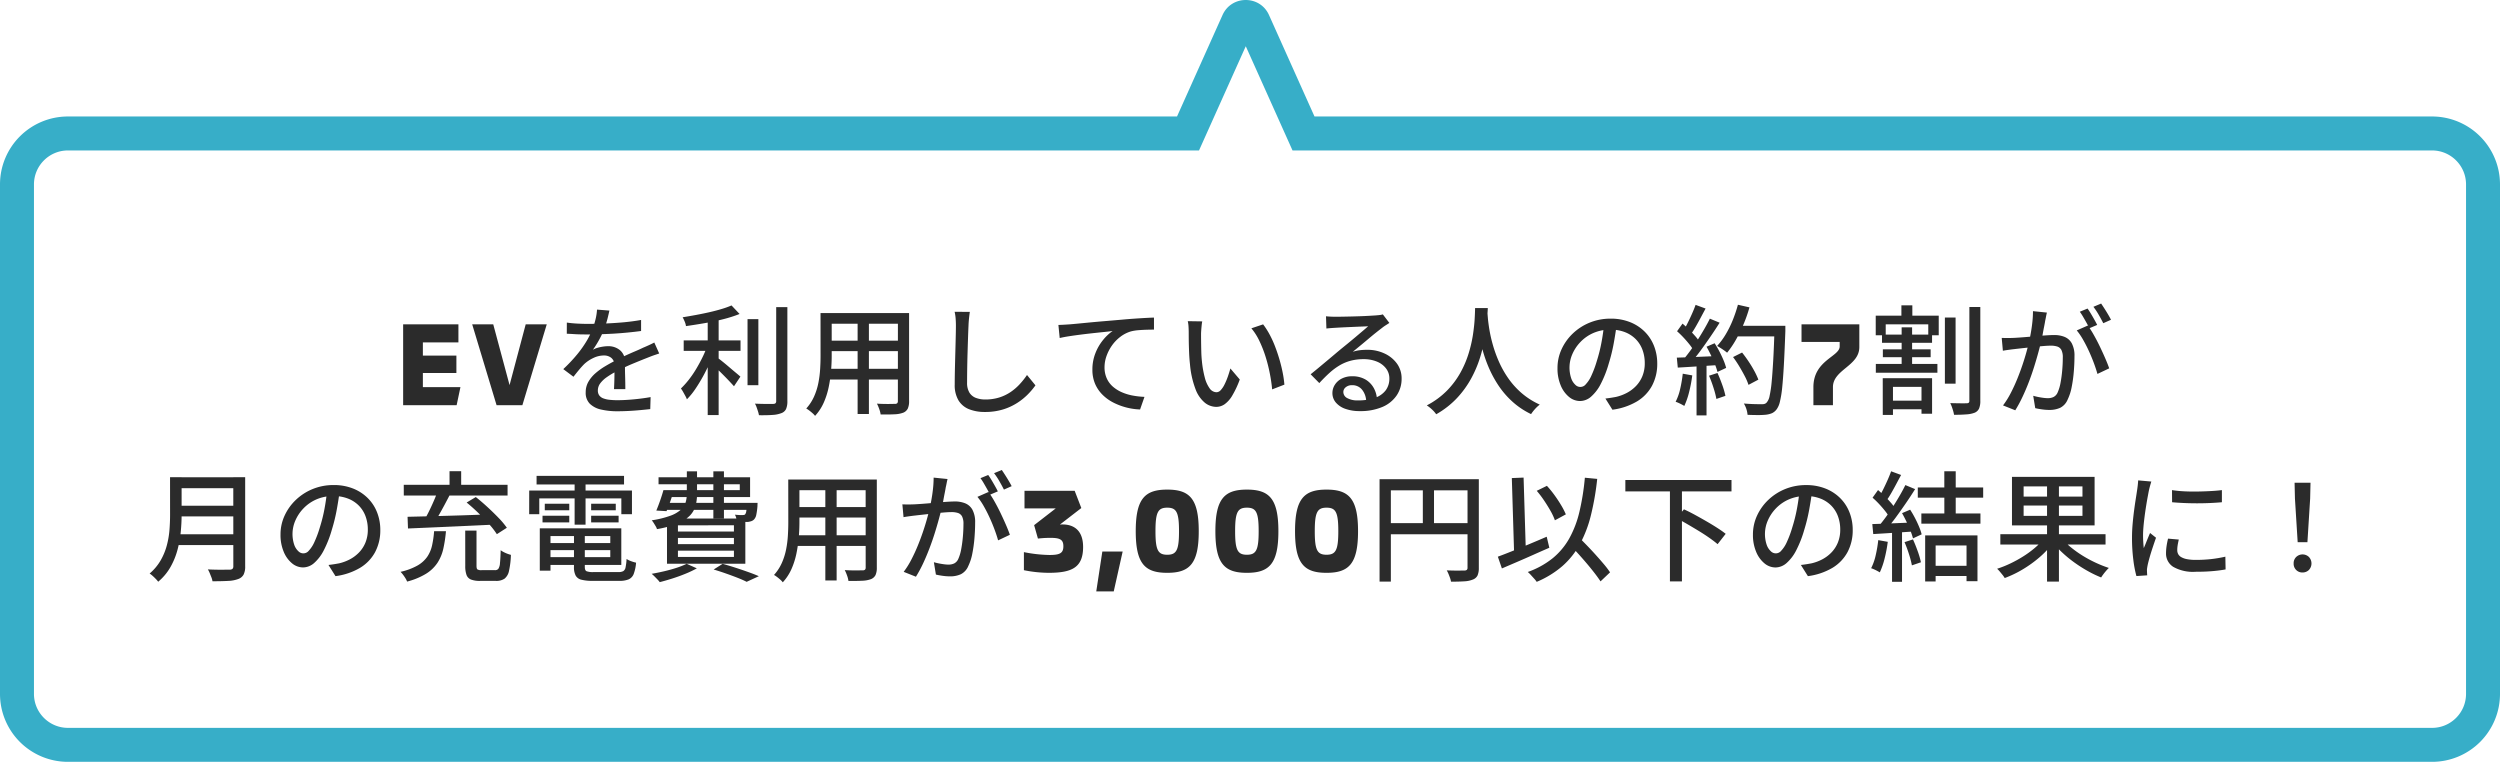
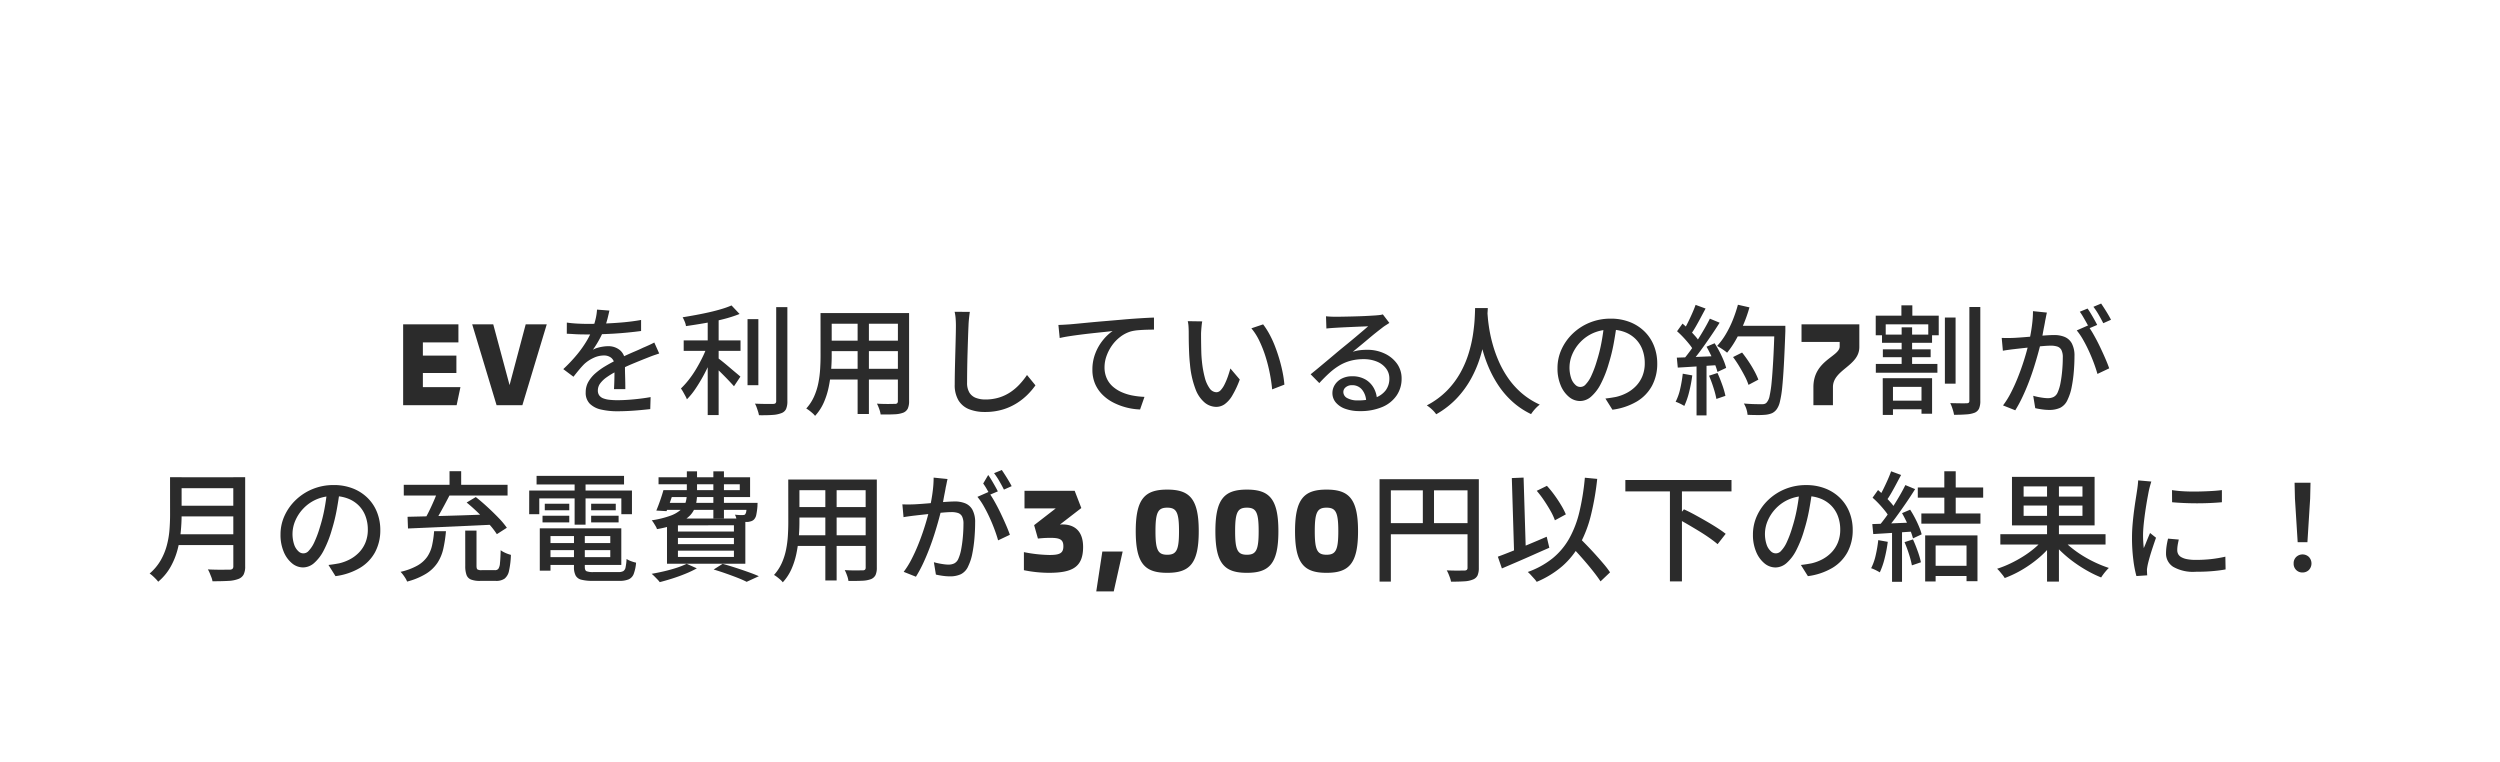
<svg xmlns="http://www.w3.org/2000/svg" width="294.415" height="89.718" viewBox="0 0 294.415 89.718">
  <g data-name="グループ 135454">
-     <path data-name="パス 140670" d="M49.8 45.59v-1.666h3.948V41.88H49.8v-1.554h4.186v-2.128h-6.51v9.52h6.3l.448-2.128zm8.68 2.128h3.038l2.87-9.52h-2.479l-1.9 7.154-1.921-7.154h-2.479zm13.286-11.144q-.084.406-.231.987a11.683 11.683 0 01-.426 1.309 10.848 10.848 0 01-.581 1.2 11.309 11.309 0 01-.707 1.12 2.4 2.4 0 01.553-.231 4.939 4.939 0 01.644-.14 4.074 4.074 0 01.595-.049 2.122 2.122 0 011.414.483 1.718 1.718 0 01.574 1.393v.686q0 .406.014.854t.021.882q.007.434.007.756h-1.334q.014-.266.028-.623t.021-.749q.007-.392.007-.756v-.644a1.11 1.11 0 00-.378-.91 1.36 1.36 0 00-.854-.28 2.912 2.912 0 00-1.253.294 4.125 4.125 0 00-1.071.714q-.294.294-.609.672t-.665.826l-1.2-.9a18.2 18.2 0 001.638-1.736 12.88 12.88 0 001.113-1.575 9.177 9.177 0 00.693-1.421 8.681 8.681 0 00.364-1.169 6.384 6.384 0 00.166-1.105zm-5.012 1.414q.56.084 1.232.119t1.176.035q.938 0 2.03-.042t2.2-.14q1.113-.1 2.107-.28v1.3q-.742.1-1.582.182t-1.708.133q-.868.049-1.666.07t-1.456.021q-.294 0-.693-.007t-.826-.035q-.427-.028-.819-.042zm10.878 3.64q-.2.07-.455.154t-.511.182l-.462.182q-.714.28-1.659.672t-1.939.91a9.777 9.777 0 00-1.162.7 3.278 3.278 0 00-.763.728 1.381 1.381 0 00-.273.826.955.955 0 00.168.588 1.053 1.053 0 00.469.343 2.888 2.888 0 00.728.168 8.474 8.474 0 00.959.049q.84 0 1.9-.1t1.988-.266l-.042 1.414q-.5.056-1.176.119t-1.379.1q-.707.035-1.337.035a8.341 8.341 0 01-1.89-.2 2.731 2.731 0 01-1.33-.679 1.811 1.811 0 01-.49-1.351 2.459 2.459 0 01.315-1.239 3.889 3.889 0 01.826-1 7.856 7.856 0 011.141-.826q.63-.378 1.246-.686.658-.35 1.225-.609t1.064-.469q.5-.21.931-.42.364-.154.686-.3t.644-.315zm2.884-1.54h6.693v1.23h-6.693zm7.518-2.506h1.275v7.784h-1.275zm-4.69-.42h1.288V48.88h-1.288zm8.065-.994h1.316v11.05a2.289 2.289 0 01-.154.952.961.961 0 01-.532.476 3.335 3.335 0 01-1.043.217q-.651.049-1.617.035a2.956 2.956 0 00-.105-.427q-.077-.245-.168-.5a2.356 2.356 0 00-.2-.434q.728.028 1.33.035t.812-.007a.41.41 0 00.28-.077.36.36 0 00.081-.27zm-5.264-.2l.952 1.008a15.559 15.559 0 01-1.9.609q-1.064.273-2.2.469t-2.212.35a2.04 2.04 0 00-.154-.539 4.605 4.605 0 00-.238-.5q.77-.126 1.568-.273t1.568-.322q.77-.175 1.442-.378a10.128 10.128 0 001.173-.42zm-2.828 4.69l.91.406q-.266.784-.63 1.624t-.805 1.638q-.441.8-.917 1.5a8.288 8.288 0 01-.98 1.2 3.035 3.035 0 00-.2-.427q-.126-.231-.252-.455a3.58 3.58 0 00-.252-.392 10.337 10.337 0 00.927-1.034 12.08 12.08 0 00.875-1.281q.413-.693.756-1.4a11.493 11.493 0 00.567-1.375zm1.134 1.442q.21.14.595.448t.819.679q.434.371.805.679t.525.448l-.756 1.134q-.224-.252-.574-.623t-.742-.763q-.392-.392-.756-.742t-.616-.56zm12.935-5.232h8.862v1.26h-8.862zm0 3.248h8.862v1.232h-8.862zm-.056 3.318h8.96v1.26h-8.96zm-.7-6.566h1.316v5.05q0 .812-.077 1.75a16.01 16.01 0 01-.273 1.9 9.029 9.029 0 01-.581 1.834 5.7 5.7 0 01-1.029 1.575 1.854 1.854 0 00-.287-.308q-.189-.168-.392-.322a2.942 2.942 0 00-.357-.238 5.382 5.382 0 00.924-1.421 7.506 7.506 0 00.5-1.582 12.289 12.289 0 00.21-1.638q.049-.819.049-1.561zm9.114 0h1.316v10.36a2.069 2.069 0 01-.154.889 1.026 1.026 0 01-.532.483 3.243 3.243 0 01-1.022.189q-.643.035-1.643.021a2.968 2.968 0 00-.161-.63 4.859 4.859 0 00-.273-.644q.448.028.882.035t.763 0q.329-.007.455-.007a.407.407 0 00.287-.077.382.382 0 00.077-.273zm-4.746.49h1.33v11.4h-1.33zm13.216-.63q-.056.378-.1.805t-.056.805q-.028.574-.056 1.421t-.056 1.792q-.028.945-.042 1.862t-.014 1.645a2.193 2.193 0 00.273 1.176 1.524 1.524 0 00.763.623 3.013 3.013 0 001.092.189 5.441 5.441 0 001.666-.238 5.143 5.143 0 001.337-.644 6.175 6.175 0 001.071-.924 9.2 9.2 0 00.854-1.078l.994 1.218a8.358 8.358 0 01-.882 1.05 7.3 7.3 0 01-1.267 1.022 6.776 6.776 0 01-1.68.77 7.126 7.126 0 01-2.121.294 4.954 4.954 0 01-1.862-.322 2.565 2.565 0 01-1.246-1.036 3.489 3.489 0 01-.448-1.876q0-.6.014-1.358t.035-1.561l.042-1.575q.021-.77.035-1.414.014-.644.014-1.036 0-.448-.035-.861a5.13 5.13 0 00-.117-.759zm10.43 1.54q.406-.014.756-.035l.546-.035q.378-.028 1.015-.091l1.449-.14q.812-.077 1.736-.154t1.89-.161q.756-.07 1.456-.119t1.316-.084q.616-.035 1.092-.049v1.418q-.378 0-.875.014t-.987.056a4.938 4.938 0 00-.854.14 3.851 3.851 0 00-1.274.658 4.686 4.686 0 00-.98 1.032 5.087 5.087 0 00-.63 1.239 3.921 3.921 0 00-.224 1.281 3.133 3.133 0 00.266 1.33 2.853 2.853 0 00.728.973 4.121 4.121 0 001.057.658 5.859 5.859 0 001.274.385 9.665 9.665 0 001.379.154l-.518 1.484a7.51 7.51 0 01-3.157-.819 5.065 5.065 0 01-1.274-.924 4.092 4.092 0 01-.868-1.281 4.16 4.16 0 01-.315-1.666 5.21 5.21 0 01.357-1.946 5.746 5.746 0 01.91-1.561 5.437 5.437 0 011.113-1.043q-.42.056-1.036.119t-1.323.14q-.707.077-1.421.168t-1.351.189q-.637.1-1.1.21zm16.94-.42a4.412 4.412 0 00-.07.476q-.028.28-.049.56t-.021.476q0 .434.007.966t.021 1.085q.014.553.07 1.1a12.113 12.113 0 00.336 1.932 3.773 3.773 0 00.574 1.288 1.008 1.008 0 00.812.462.693.693 0 00.5-.252 2.8 2.8 0 00.448-.672 7.965 7.965 0 00.385-.917q.175-.5.3-.959l1.106 1.3a10.952 10.952 0 01-.889 1.9 3.285 3.285 0 01-.9 1.015 1.737 1.737 0 01-.98.308 2.181 2.181 0 01-1.337-.483 3.766 3.766 0 01-1.1-1.589 10.8 10.8 0 01-.658-2.954q-.07-.616-.1-1.33t-.042-1.358q-.007-.644-.007-1.064 0-.266-.021-.651a3.577 3.577 0 00-.091-.665zm7.168.35a8.779 8.779 0 01.735 1.141 11.875 11.875 0 01.651 1.407q.294.756.525 1.54t.385 1.554a12.728 12.728 0 01.21 1.456l-1.442.56a18.785 18.785 0 00-.28-1.9 18.142 18.142 0 00-.5-1.967 14.014 14.014 0 00-.721-1.834 6.969 6.969 0 00-.945-1.491zm7.406-.952q.266.028.567.042t.553.014q.21 0 .679-.007t1.064-.021q.595-.014 1.183-.035t1.057-.049l.693-.042q.378-.028.581-.056a1.535 1.535 0 00.315-.07l.77 1.008q-.21.14-.434.28a4.465 4.465 0 00-.448.322q-.266.2-.693.539t-.917.756q-.49.413-.966.805t-.854.7a4.185 4.185 0 01.84-.189 7.243 7.243 0 01.84-.049 4.72 4.72 0 012.086.448 3.722 3.722 0 011.456 1.2 2.964 2.964 0 01.532 1.75 3.467 3.467 0 01-.581 1.974 3.838 3.838 0 01-1.68 1.358 6.529 6.529 0 01-2.667.49 4.928 4.928 0 01-1.694-.266 2.561 2.561 0 01-1.127-.749 1.7 1.7 0 01-.4-1.113 1.792 1.792 0 01.287-.973 2.056 2.056 0 01.812-.728 2.588 2.588 0 011.211-.273 3.025 3.025 0 011.589.385 2.655 2.655 0 01.98 1.015 3.072 3.072 0 01.371 1.372l-1.274.182a2.264 2.264 0 00-.483-1.372 1.458 1.458 0 00-1.183-.532 1.113 1.113 0 00-.735.238.71.71 0 00-.287.56.81.81 0 00.469.728 2.437 2.437 0 001.211.266 6.044 6.044 0 002.03-.3 2.652 2.652 0 001.274-.882 2.284 2.284 0 00.434-1.407 1.9 1.9 0 00-.392-1.176 2.549 2.549 0 00-1.078-.805 4.032 4.032 0 00-1.568-.287 5.82 5.82 0 00-1.533.189 5.217 5.217 0 00-1.295.546 7.408 7.408 0 00-1.183.882q-.581.525-1.2 1.2l-1.022-1.036q.42-.336.924-.756l1.015-.847q.511-.427.966-.812t.763-.637l.714-.581q.42-.343.868-.721l.854-.721q.406-.343.672-.581-.224.014-.616.028t-.861.035l-.938.042q-.476.021-.868.042t-.6.035q-.252.014-.525.035t-.511.049zm17.556-.966h1.5q-.028.574-.1 1.484t-.259 2.037a17.935 17.935 0 01-.567 2.345 13.422 13.422 0 01-1.036 2.429 11.3 11.3 0 01-1.666 2.3 10.3 10.3 0 01-2.45 1.911 3.486 3.486 0 00-.476-.546 4.661 4.661 0 00-.63-.5 9.409 9.409 0 002.394-1.757 9.914 9.914 0 001.582-2.128 11.83 11.83 0 00.959-2.268 15.5 15.5 0 00.5-2.177q.154-1.036.2-1.848t.049-1.282zm1.442.322q.014.252.063.833t.182 1.393a16.524 16.524 0 00.4 1.764 15.2 15.2 0 00.7 1.953 11.671 11.671 0 001.092 1.96 9.49 9.49 0 001.575 1.764 8.891 8.891 0 002.163 1.379 4.247 4.247 0 00-.581.546 4.529 4.529 0 00-.441.574 9.166 9.166 0 01-2.233-1.5 10.2 10.2 0 01-1.638-1.918 13.269 13.269 0 01-1.134-2.114 15.793 15.793 0 01-.728-2.114 19.515 19.515 0 01-.413-1.925q-.14-.889-.2-1.533t-.084-.938zm15.246 1.54q-.14 1.078-.357 2.275a20.215 20.215 0 01-.581 2.373 12.976 12.976 0 01-.945 2.415 5.021 5.021 0 01-1.141 1.505 2 2 0 01-1.3.518 2.04 2.04 0 01-1.3-.483 3.453 3.453 0 01-.98-1.358 5.1 5.1 0 01-.378-2.037 5.264 5.264 0 01.483-2.226 6.024 6.024 0 011.337-1.862 6.309 6.309 0 011.988-1.274 6.431 6.431 0 012.45-.462 6.079 6.079 0 012.275.406 5.1 5.1 0 011.736 1.127 4.866 4.866 0 011.1 1.687 5.6 5.6 0 01.378 2.058 5.459 5.459 0 01-.609 2.611 4.839 4.839 0 01-1.785 1.862 7.59 7.59 0 01-2.884.973l-.826-1.316q.364-.042.672-.091t.574-.1a5.227 5.227 0 001.281-.476 4.231 4.231 0 001.085-.819 3.665 3.665 0 00.749-1.169 3.986 3.986 0 00.273-1.512 4.475 4.475 0 00-.266-1.561 3.519 3.519 0 00-.784-1.253 3.619 3.619 0 00-1.274-.833 4.585 4.585 0 00-1.708-.3 4.9 4.9 0 00-2.044.406 4.725 4.725 0 00-1.519 1.071 4.812 4.812 0 00-.945 1.435 3.98 3.98 0 00-.126 2.807 1.858 1.858 0 00.49.777.814.814 0 001.232-.063 3.593 3.593 0 00.651-1 12.507 12.507 0 00.651-1.75 18.3 18.3 0 00.539-2.149q.217-1.141.315-2.233zm13.692 3.906l1.064-.532q.392.49.77 1.057t.679 1.127a8.393 8.393 0 01.469 1.008l-1.162.616a6.4 6.4 0 00-.434-1.015q-.294-.567-.651-1.162a12.844 12.844 0 00-.735-1.099zm.238-3.682h5.208v1.246h-5.208zm4.648 0h1.274v.644q-.084 2.338-.175 3.969t-.2 2.688a11.978 11.978 0 01-.27 1.651 2.4 2.4 0 01-.364.861 1.463 1.463 0 01-.553.476 2.637 2.637 0 01-.707.182 8.416 8.416 0 01-.952.042q-.6 0-1.232-.028a3.022 3.022 0 00-.434-1.33q.686.056 1.267.07t.847.014a1.072 1.072 0 00.35-.049.563.563 0 00.252-.189 1.641 1.641 0 00.315-.742 13.023 13.023 0 00.238-1.589q.1-1.029.189-2.6t.154-3.787zm-4.312-2.478l1.358.308a16.086 16.086 0 01-.7 2 17.337 17.337 0 01-.91 1.841 10.746 10.746 0 01-1.022 1.5 4.123 4.123 0 00-.343-.266q-.217-.154-.448-.3t-.385-.231a8.145 8.145 0 001.008-1.358 12.041 12.041 0 00.826-1.666 16.058 16.058 0 00.616-1.828zm-4.984.014l1.176.434q-.28.518-.581 1.085t-.6 1.085a9.712 9.712 0 01-.581.9l-.9-.378a11.05 11.05 0 00.539-.966q.273-.546.525-1.113t.422-1.047zm1.68 1.624l1.148.476q-.5.8-1.1 1.673t-1.2 1.694a16.881 16.881 0 01-1.155 1.407l-.826-.42q.406-.476.84-1.071t.854-1.253q.42-.658.791-1.3t.648-1.206zM197.5 39.01l.644-.9q.378.322.777.714t.728.77a4.366 4.366 0 01.511.7l-.686 1.024a5.24 5.24 0 00-.5-.742q-.322-.406-.707-.819t-.767-.747zm3.472 1.82l.952-.406a11.144 11.144 0 01.567.973q.273.525.483 1.029a6.43 6.43 0 01.308.9l-1.022.476a7.275 7.275 0 00-.3-.9q-.2-.511-.462-1.057t-.526-1.015zm-3.5 1.288q.966-.028 2.3-.084l2.737-.116-.014 1.064-2.6.168q-1.288.084-2.31.14zm3.794 2.128l.994-.322q.294.644.56 1.393a9.937 9.937 0 01.378 1.3l-1.064.364a10.7 10.7 0 00-.343-1.316 14.833 14.833 0 00-.525-1.419zm-3.094-.238l1.12.2a16.3 16.3 0 01-.371 1.96 8.866 8.866 0 01-.567 1.638q-.112-.07-.294-.168t-.385-.189a2.924 2.924 0 00-.343-.133 6.4 6.4 0 00.539-1.526 15.374 15.374 0 00.301-1.782zm1.624-1.33h1.176v6.24h-1.176zm12.362-4.48v2.072h4.494v.532c0 1.2-3.094 1.624-3.094 4.788v2.128h2.3V45.59c0-2.072 3.108-2.478 3.108-4.718v-2.674zm16.884-.8h1.26v7.784h-1.26zm2.884-1.246h1.288v11.034a2.3 2.3 0 01-.147.924.991.991 0 01-.511.49 3.232 3.232 0 01-.98.2q-.616.049-1.456.049a3.35 3.35 0 00-.1-.441q-.07-.245-.161-.5a3.25 3.25 0 00-.189-.434q.63.014 1.183.021t.749-.007a.382.382 0 00.252-.063.327.327 0 00.07-.245zm-9.617 11.034h4.536v1.008h-4.536zm-1.4-4.326h7.252v1.036h-7.252zm.728-3.458h5.894v.966h-5.894zm.1 1.736h5.628v.924h-5.628zm2.184-5.18h1.288v1.806h-1.288zm.028 2.59h1.232v4.87h-1.232zm-2.226 5.992h5.81v4.186h-1.246v-3.164h-3.36v3.3h-1.2zm-.826-7.364h7.42v2.31h-1.232v-1.288h-5.012v1.288h-1.176zm20.16-.364q-.056.21-.105.476t-.1.49q-.042.28-.126.693t-.161.854q-.077.441-.175.847-.14.588-.35 1.358t-.483 1.645q-.273.875-.616 1.778t-.75 1.765a14.815 14.815 0 01-.861 1.6l-1.442-.574a9.944 9.944 0 00.91-1.456q.42-.812.77-1.673t.63-1.7q.28-.84.476-1.561t.308-1.239q.2-.9.315-1.792a12.8 12.8 0 00.119-1.68zm4.816 1.526a10.91 10.91 0 01.693 1.085q.371.651.721 1.379t.644 1.407q.294.679.462 1.169l-1.386.658q-.154-.56-.413-1.26t-.588-1.421q-.329-.721-.7-1.365a7.544 7.544 0 00-.735-1.078zm-10.139 1.456q.35.014.672.014t.686-.014q.322-.014.819-.049t1.064-.084l1.127-.1q.56-.049 1.043-.077t.777-.028a3.218 3.218 0 011.211.217 1.71 1.71 0 01.854.763 3.073 3.073 0 01.315 1.526q0 .826-.077 1.785a15.8 15.8 0 01-.252 1.834 5.863 5.863 0 01-.469 1.463 1.88 1.88 0 01-.882.98 3.013 3.013 0 01-1.274.252 6.29 6.29 0 01-.861-.063q-.455-.063-.805-.147l-.238-1.456q.294.084.616.147t.616.1a4.279 4.279 0 00.49.035 1.579 1.579 0 00.658-.133 1.062 1.062 0 00.49-.525 4.9 4.9 0 00.343-1.134 14.522 14.522 0 00.2-1.47q.07-.784.07-1.512a1.9 1.9 0 00-.168-.91.849.849 0 00-.49-.4 2.5 2.5 0 00-.77-.1q-.336 0-.917.049t-1.232.119l-1.218.133q-.567.063-.875.1-.266.028-.679.084t-.707.112zm10.108-3.458q.182.252.392.6t.406.7q.2.35.336.63l-.924.392q-.126-.28-.322-.63t-.4-.7a6.757 6.757 0 00-.4-.616zm1.6-.588q.182.266.406.616t.427.693q.2.343.329.6l-.91.406q-.224-.448-.539-.994a7.97 7.97 0 00-.623-.938zM20.909 56.202h7.17v1.288h-7.17zm0 3.36h7.224v1.256h-7.224zm-.1 3.356h7.238v1.274h-7.238zm-.784-6.72h1.362v4.47q0 .91-.1 1.953a13.08 13.08 0 01-.378 2.107 8.641 8.641 0 01-.826 2.037 6.347 6.347 0 01-1.454 1.743 2.868 2.868 0 00-.28-.329q-.182-.189-.378-.364a2.805 2.805 0 00-.35-.273 5.949 5.949 0 001.309-1.568 7.352 7.352 0 00.721-1.764 10.3 10.3 0 00.308-1.82q.07-.91.07-1.736zm7.448 0h1.4v10.49a2.081 2.081 0 01-.189.987 1.151 1.151 0 01-.623.511 3.777 3.777 0 01-1.183.224q-.735.042-1.855.042a2.029 2.029 0 00-.126-.462l-.2-.5a3.127 3.127 0 00-.217-.434q.546.028 1.071.035t.924 0q.4-.007.567-.007a.491.491 0 00.336-.091.417.417 0 00.1-.315zm12.544 1.54q-.14 1.078-.357 2.275a20.213 20.213 0 01-.581 2.373 12.975 12.975 0 01-.945 2.415 5.021 5.021 0 01-1.141 1.505 2 2 0 01-1.3.518 2.04 2.04 0 01-1.3-.483 3.453 3.453 0 01-.98-1.358 5.1 5.1 0 01-.378-2.037 5.264 5.264 0 01.483-2.226 6.024 6.024 0 011.337-1.862 6.309 6.309 0 011.988-1.274 6.431 6.431 0 012.45-.462 6.079 6.079 0 012.275.406 5.1 5.1 0 011.741 1.131 4.866 4.866 0 011.1 1.687 5.6 5.6 0 01.378 2.058 5.459 5.459 0 01-.609 2.611 4.839 4.839 0 01-1.785 1.862 7.59 7.59 0 01-2.884.973l-.826-1.316q.364-.042.672-.091t.574-.1a5.227 5.227 0 001.281-.476 4.231 4.231 0 001.085-.819 3.665 3.665 0 00.749-1.169 3.986 3.986 0 00.273-1.512 4.476 4.476 0 00-.266-1.561 3.519 3.519 0 00-.784-1.253 3.619 3.619 0 00-1.28-.835 4.585 4.585 0 00-1.708-.3 4.9 4.9 0 00-2.044.406 4.725 4.725 0 00-1.519 1.071 4.811 4.811 0 00-.945 1.435 3.98 3.98 0 00-.126 2.807 1.858 1.858 0 00.49.777.814.814 0 001.232-.063 3.592 3.592 0 00.651-1 12.505 12.505 0 00.651-1.75 18.3 18.3 0 00.539-2.149q.217-1.141.315-2.233zm14.77 4.746h1.33v4.144q0 .336.105.427a.862.862 0 00.5.091h1.568a.488.488 0 00.4-.161 1.376 1.376 0 00.189-.665q.056-.5.084-1.526a2.162 2.162 0 00.357.224 3.827 3.827 0 00.448.2 4.124 4.124 0 00.4.126 10 10 0 01-.224 1.883 1.552 1.552 0 01-.532.924 1.714 1.714 0 01-1.008.259h-1.863a2.847 2.847 0 01-1.078-.161.932.932 0 01-.525-.546 3.053 3.053 0 01-.147-1.057zm-3.668.07h1.4a15.484 15.484 0 01-.308 2.051 5.1 5.1 0 01-.686 1.666 4.371 4.371 0 01-1.337 1.288 8.142 8.142 0 01-2.247.931 1.925 1.925 0 00-.189-.385q-.133-.217-.287-.42a3.351 3.351 0 00-.294-.343 7.272 7.272 0 001.981-.735 3.537 3.537 0 001.157-1.032 3.857 3.857 0 00.574-1.344 11.724 11.724 0 00.24-1.673zm3.836-3.374l1.078-.644q.658.518 1.358 1.162t1.318 1.285a9.216 9.216 0 01.98 1.169l-1.176.756a9.27 9.27 0 00-.922-1.19q-.588-.658-1.274-1.323t-1.358-1.211zm-3.416-1.358l1.442.434q-.308.6-.651 1.239t-.679 1.225q-.336.588-.63 1.036l-1.12-.406q.294-.476.6-1.092t.581-1.253q.279-.633.461-1.179zm-3.542 3.038q1.246-.028 2.9-.07t3.521-.1q1.862-.063 3.682-.133l-.056 1.232-3.612.168q-1.82.084-3.465.154l-2.919.126zm-.448-3.766h12.226v1.26H47.553zm5.39-1.6h1.372v2.3h-1.368zm11.27 8.464h8.2v.826h-8.2zm.028-1.736h8.932v4.312h-8.928v-.924h7.63v-2.478h-7.63zm3.36.476h1.274v4.088q0 .378.2.483a2.12 2.12 0 00.84.1h2.94a1.1 1.1 0 00.553-.112.655.655 0 00.266-.441 6.5 6.5 0 00.119-.987 2.571 2.571 0 00.532.259 4.229 4.229 0 00.588.175 4.949 4.949 0 01-.273 1.309 1.147 1.147 0 01-.588.651 2.746 2.746 0 01-1.113.182h-3.126a5.267 5.267 0 01-1.337-.133 1.043 1.043 0 01-.679-.49 2.1 2.1 0 01-.2-1zm-4.028-.48h1.26v4.984h-1.26zm-.378-6.174h10.3v1.008h-10.3zm.966 3.276h2.884v.77h-2.884zm-.266 1.414h3.15v.784h-3.15zm5.726 0h3.234v.784h-3.234zm0-1.414h2.9v.77h-2.9zm-1.946-2.87h1.288v5.338h-1.288zm-5.348 1.316h12.1v2.786h-1.25v-1.858h-9.664v1.862h-1.19zm16.198-.048h8.6v-.69h-9.566v-.826h10.78v2.338h-9.814zm-.392 0h1.246q-.2.644-.434 1.316t-.448 1.162l-1.2-.07q.21-.5.441-1.155t.395-1.253zm.028 1.5h10.252v.826h-10.5zm9.814 0h1.246l-.007.133q-.007.133-.007.245a7.764 7.764 0 01-.14 1.036 1.11 1.11 0 01-.266.546.83.83 0 01-.329.2 2.147 2.147 0 01-.413.091h-.539q-.343 0-.735-.028a2.569 2.569 0 00-.072-.416 1.622 1.622 0 00-.161-.413q.294.028.539.042a2.2 2.2 0 00.357 0 .96.96 0 00.182-.014.244.244 0 00.126-.07.727.727 0 00.133-.364q.049-.28.091-.854zm-7.084-3.71h1.2v2.688a5.2 5.2 0 01-.168 1.344 2.736 2.736 0 01-.651 1.155 4.145 4.145 0 01-1.421.931 11.623 11.623 0 01-2.478.686 1.424 1.424 0 00-.154-.343q-.112-.189-.231-.378a2.406 2.406 0 00-.231-.315 11.424 11.424 0 002.191-.539 3.751 3.751 0 001.239-.714 1.989 1.989 0 00.56-.861 3.412 3.412 0 00.14-.994zm3.122 0h1.246v5.544h-1.246zm-4.172 7.84v.728h6.594v-.728zm0 1.5v.742h6.594v-.742zm0-2.982v.728h6.594v-.736zm-1.288-.8h9.226v5.32h-9.226zm5.488 6.006l1.064-.672q.756.21 1.554.469t1.5.511q.707.252 1.211.476l-1.437.662q-.434-.224-1.057-.469t-1.351-.5q-.728-.259-1.484-.483zm-3.164-.672l1.19.532a12.2 12.2 0 01-1.323.63q-.749.308-1.54.56t-1.505.434a2.8 2.8 0 00-.273-.322q-.175-.182-.357-.364a4.037 4.037 0 00-.322-.294q.728-.126 1.5-.308t1.456-.406a9.389 9.389 0 001.174-.468zm12.712-9.932h8.862v1.26h-8.862zm0 3.248h8.862v1.232h-8.862zm-.056 3.318h8.96v1.26h-8.96zm-.7-6.566h1.316v5.05q0 .812-.077 1.75a16.01 16.01 0 01-.273 1.9 9.029 9.029 0 01-.581 1.834 5.7 5.7 0 01-1.029 1.575 1.854 1.854 0 00-.287-.308q-.189-.167-.389-.321a2.943 2.943 0 00-.357-.238 5.382 5.382 0 00.924-1.421 7.506 7.506 0 00.5-1.582 12.289 12.289 0 00.21-1.638q.049-.819.049-1.561zm9.114 0h1.316v10.36a2.069 2.069 0 01-.15.89 1.026 1.026 0 01-.532.483 3.243 3.243 0 01-1.022.189q-.644.035-1.638.021a2.968 2.968 0 00-.161-.63 4.859 4.859 0 00-.273-.644q.448.028.882.035t.763 0q.329-.007.455-.007a.407.407 0 00.287-.077.382.382 0 00.077-.273zm-4.746.49h1.33v11.4h-1.33zm14.392-.546q-.056.21-.105.476t-.105.49q-.042.28-.126.693t-.161.854q-.077.441-.175.847-.14.588-.35 1.358t-.483 1.645q-.273.875-.616 1.778t-.742 1.765a14.812 14.812 0 01-.861 1.6l-1.442-.574a9.942 9.942 0 00.91-1.456q.42-.812.77-1.673t.63-1.7q.28-.84.476-1.561t.308-1.236q.2-.9.315-1.792a12.8 12.8 0 00.119-1.68zm4.82 1.526a10.911 10.911 0 01.693 1.085q.371.651.721 1.379t.644 1.407q.294.679.462 1.169l-1.386.658q-.154-.56-.413-1.26t-.588-1.421q-.329-.721-.7-1.365a7.543 7.543 0 00-.735-1.078zm-10.14 1.456q.35.014.672.014t.686-.014q.322-.014.819-.049t1.064-.084l1.127-.1q.56-.049 1.043-.077t.777-.028a3.218 3.218 0 011.211.217 1.71 1.71 0 01.854.763 3.073 3.073 0 01.315 1.526q0 .826-.077 1.785a15.8 15.8 0 01-.252 1.834 5.864 5.864 0 01-.469 1.463 1.88 1.88 0 01-.882.98 3.013 3.013 0 01-1.274.252 6.29 6.29 0 01-.861-.063q-.455-.063-.805-.147l-.238-1.456q.294.084.616.147t.616.1a4.279 4.279 0 00.49.035 1.579 1.579 0 00.658-.133 1.062 1.062 0 00.49-.525 4.9 4.9 0 00.343-1.134 14.522 14.522 0 00.2-1.47q.07-.784.07-1.512a1.9 1.9 0 00-.168-.91.849.849 0 00-.49-.4 2.5 2.5 0 00-.77-.1q-.336 0-.917.049t-1.232.119l-1.218.133q-.567.063-.875.1-.266.028-.679.084t-.707.112zm10.108-3.458q.182.252.392.6t.406.7q.2.35.336.63l-.924.392q-.126-.28-.322-.63t-.4-.7a6.755 6.755 0 00-.4-.616zm1.6-.588q.182.266.406.616t.427.693q.2.343.329.595l-.91.406q-.224-.448-.539-.994a7.97 7.97 0 00-.623-.938zm7.126 6.412c-.1 0-.182.014-.28.014l2.52-1.946-.784-2.03h-5.908v2.072h3.682l-2.548 1.974.448 1.582a12.326 12.326 0 011.526-.084c1.134 0 1.47.252 1.47.994 0 .84-.462 1.022-1.666 1.022a16.455 16.455 0 01-2.982-.336v2.128a14.979 14.979 0 002.94.308c2.8 0 4.032-.686 4.032-3.052-.004-1.778-.914-2.646-2.454-2.646zm4 7.882h2.058l1.05-4.69h-2.394zm8.358-2.184c2.618 0 3.71-1.05 3.71-4.9s-1.092-4.9-3.71-4.9-3.71 1.05-3.71 4.9 1.092 4.9 3.71 4.9zm0-2.128c-1.092 0-1.386-.546-1.386-2.772s.294-2.772 1.386-2.772 1.386.546 1.386 2.772-.294 2.772-1.386 2.772zm9.38 2.128c2.618 0 3.71-1.05 3.71-4.9s-1.092-4.9-3.71-4.9-3.71 1.05-3.71 4.9 1.092 4.9 3.71 4.9zm0-2.128c-1.092 0-1.386-.546-1.386-2.772s.294-2.772 1.386-2.772 1.386.546 1.386 2.772-.294 2.772-1.386 2.772zm9.38 2.128c2.618 0 3.71-1.05 3.71-4.9s-1.092-4.9-3.71-4.9-3.71 1.05-3.71 4.9 1.092 4.9 3.71 4.9zm0-2.128c-1.092 0-1.386-.546-1.386-2.772s.294-2.772 1.386-2.772 1.386.546 1.386 2.772-.298 2.772-1.386 2.772zm6.244-8.9h10.976v1.316h-9.646v10.748h-1.33zm10.36 0h1.33v10.43a2.208 2.208 0 01-.147.9.983.983 0 01-.553.49 3.021 3.021 0 01-1.008.21q-.63.042-1.568.042a2.294 2.294 0 00-.112-.434q-.084-.238-.182-.476a2.934 2.934 0 00-.21-.42q.462.014.882.021t.749 0q.329-.007.455-.007a.41.41 0 00.28-.077.339.339 0 00.084-.259zm-9.632 5.18h10.262v1.308h-10.262zm4.368-4.494h1.316v5.152h-1.316zm13.412.686l1.2-.588a12.146 12.146 0 01.9 1.106q.434.6.784 1.19a8.3 8.3 0 01.546 1.064l-1.288.7a6.744 6.744 0 00-.511-1.1q-.343-.609-.763-1.232a11.972 11.972 0 00-.868-1.144zm-4.578 7.756q.728-.266 1.666-.644t1.995-.819q1.057-.441 2.093-.889l.308 1.3q-.966.42-1.953.861t-1.918.84l-1.715.735zm8.314-1.586l1.022-.91q.49.49 1.043 1.057t1.085 1.155q.532.588.994 1.134a10.438 10.438 0 01.756.994l-1.12 1.064q-.294-.448-.728-1.008t-.952-1.169q-.518-.609-1.057-1.2t-1.043-1.117zm1.932-7.714l1.456.14a31.868 31.868 0 01-.749 4.312 14.285 14.285 0 01-1.295 3.381 9.486 9.486 0 01-2.051 2.569 11.272 11.272 0 01-3.031 1.862 2.488 2.488 0 00-.28-.357l-.4-.441a3.79 3.79 0 00-.371-.364 10.032 10.032 0 002.94-1.624 8.211 8.211 0 001.953-2.338 12.2 12.2 0 001.19-3.129 28.6 28.6 0 00.64-4.011zm-8.6.042l1.386-.056.28 9.2-1.386.042zm13.37.224h12.5v1.344h-12.5zm5.25 1.134h1.414v10.808h-1.414zm.77 3.36l.882-1.036q.616.28 1.295.651t1.358.763q.679.392 1.267.77t.994.7l-.952 1.218q-.392-.336-.959-.735t-1.232-.805q-.665-.406-1.351-.805t-1.296-.721zm15.988-3.276q-.14 1.078-.357 2.275a20.215 20.215 0 01-.581 2.373 12.976 12.976 0 01-.945 2.415 5.021 5.021 0 01-1.141 1.505 2 2 0 01-1.3.518 2.04 2.04 0 01-1.3-.483 3.453 3.453 0 01-.98-1.358 5.1 5.1 0 01-.378-2.037 5.264 5.264 0 01.483-2.226 6.024 6.024 0 011.337-1.862 6.309 6.309 0 011.988-1.274 6.431 6.431 0 012.45-.462 6.079 6.079 0 012.275.406 5.1 5.1 0 011.739 1.127 4.866 4.866 0 011.1 1.687 5.6 5.6 0 01.378 2.058 5.459 5.459 0 01-.609 2.611 4.839 4.839 0 01-1.785 1.862 7.59 7.59 0 01-2.884.973l-.826-1.316q.364-.042.672-.091t.574-.1a5.226 5.226 0 001.281-.476 4.231 4.231 0 001.085-.819 3.665 3.665 0 00.749-1.169 3.986 3.986 0 00.273-1.512 4.475 4.475 0 00-.266-1.561 3.519 3.519 0 00-.784-1.253 3.619 3.619 0 00-1.276-.835 4.585 4.585 0 00-1.708-.3 4.9 4.9 0 00-2.044.406 4.725 4.725 0 00-1.519 1.071 4.812 4.812 0 00-.945 1.435 3.98 3.98 0 00-.126 2.807 1.858 1.858 0 00.49.777.814.814 0 001.232-.063 3.593 3.593 0 00.651-1 12.507 12.507 0 00.651-1.75 18.3 18.3 0 00.539-2.149q.217-1.141.315-2.233zm15.554-2.24h1.344v5.488h-1.338zm-1.582 11.13h4.8v1.2h-4.8zm-1.54-9.226h7.7v1.2h-7.7zm.42 3.066h6.958v1.2h-6.958zm.448 2.576h6.16v5.4h-1.288v-4.21h-3.64v4.242h-1.232zm-4.01-7.546l1.176.434q-.28.518-.581 1.085t-.6 1.085a9.712 9.712 0 01-.581.9l-.9-.378a11.05 11.05 0 00.539-.966q.273-.546.525-1.113t.422-1.047zm1.68 1.624l1.148.476q-.5.8-1.1 1.673t-1.2 1.694a16.881 16.881 0 01-1.155 1.407l-.826-.42q.406-.476.84-1.071t.854-1.253q.42-.658.791-1.3t.646-1.206zm-3.864 1.484l.644-.9q.378.322.777.714t.728.77a4.366 4.366 0 01.511.7l-.686 1.022a5.24 5.24 0 00-.5-.742q-.322-.406-.707-.819t-.769-.745zm3.472 1.82l.952-.406a11.14 11.14 0 01.567.973q.273.525.483 1.029a6.43 6.43 0 01.308.9l-1.022.476a7.275 7.275 0 00-.3-.9q-.2-.511-.462-1.057t-.528-1.015zm-3.502 1.288q.966-.028 2.282-.084l2.7-.112-.014 1.064-2.576.168q-1.274.084-2.282.14zm3.794 2.128l.994-.322q.294.644.56 1.393a9.937 9.937 0 01.378 1.3l-1.064.364a10.7 10.7 0 00-.343-1.316 14.833 14.833 0 00-.525-1.419zm-3.094-.238l1.12.2a16.3 16.3 0 01-.371 1.96 8.866 8.866 0 01-.567 1.638q-.112-.07-.294-.168t-.385-.189a2.924 2.924 0 00-.343-.133 6.4 6.4 0 00.539-1.526 15.374 15.374 0 00.301-1.782zm1.624-1.33h1.176v6.24h-1.176zm12.754.63h12.39v1.218h-12.39zm5.5-6.3h1.4v11.886h-1.4zm-.406 6.86l1.092.476a10.1 10.1 0 01-1.568 1.68 13.957 13.957 0 01-1.981 1.428 12.768 12.768 0 01-2.121 1.022 3.226 3.226 0 00-.259-.371q-.161-.2-.329-.4a3.508 3.508 0 00-.308-.322 12.5 12.5 0 001.561-.623 14.917 14.917 0 001.512-.833 11.572 11.572 0 001.351-.987 7.783 7.783 0 001.052-1.07zm2.128-.07a8.268 8.268 0 001.078 1.05 12.855 12.855 0 001.372.98 14.382 14.382 0 001.54.833 14.206 14.206 0 001.568.623 3.683 3.683 0 00-.315.329q-.175.2-.329.406t-.266.385a13.531 13.531 0 01-1.561-.749 16.53 16.53 0 01-1.547-.98 14.328 14.328 0 01-1.421-1.155 10.788 10.788 0 01-1.169-1.26zm-4.48-3.864v1.218h6.93v-1.218zm0-2.254v1.2h6.93v-1.2zm-1.372-1.12h9.73v5.712h-9.73zm18.846 1.558a13.613 13.613 0 001.393.14q.777.042 1.6.028t1.582-.056q.756-.042 1.3-.112v1.428q-.6.056-1.358.091t-1.561.035q-.805 0-1.575-.035t-1.372-.091zm.8 5.824q-.084.364-.133.658a3.571 3.571 0 00-.049.588.988.988 0 00.1.448.927.927 0 00.35.364 2.1 2.1 0 00.672.245 5.177 5.177 0 001.057.091 16.472 16.472 0 001.785-.091 15.235 15.235 0 001.7-.287l.028 1.5a15.455 15.455 0 01-1.533.2q-.875.077-2.009.077a4.7 4.7 0 01-2.625-.581 1.84 1.84 0 01-.847-1.6 5.891 5.891 0 01.056-.791 9.239 9.239 0 01.182-.931zm-3.234-6.832q-.042.126-.1.329t-.112.406q-.049.2-.077.329-.07.35-.161.847t-.182 1.078q-.091.581-.168 1.176t-.126 1.155q-.049.56-.049 1.022 0 .364.021.735t.063.763q.126-.28.252-.6t.252-.623q.126-.308.238-.56l.7.56q-.182.518-.392 1.148t-.371 1.2q-.161.567-.231.917-.028.14-.056.329a1.262 1.262 0 00-.014.315q0 .1.007.245t.021.273l-1.274.084a13.343 13.343 0 01-.364-1.918 20.363 20.363 0 01-.154-2.6q0-.784.07-1.589t.168-1.561q.1-.756.2-1.386t.161-1.05q.042-.266.077-.574t.049-.588zm17.234 7.14l-.322-5.152-.042-1.848h1.876l-.042 1.848-.322 5.152zm.574 3.57a1.018 1.018 0 01-1.05-1.064 1.016 1.016 0 01.308-.77 1.083 1.083 0 011.484 0 1.117 1.117 0 010 1.54 1.036 1.036 0 01-.744.292z" fill="#2b2b2b" />
+     <path data-name="パス 140670" d="M49.8 45.59v-1.666h3.948V41.88H49.8v-1.554h4.186v-2.128h-6.51v9.52h6.3l.448-2.128zm8.68 2.128h3.038l2.87-9.52h-2.479l-1.9 7.154-1.921-7.154h-2.479zm13.286-11.144q-.084.406-.231.987a11.683 11.683 0 01-.426 1.309 10.848 10.848 0 01-.581 1.2 11.309 11.309 0 01-.707 1.12 2.4 2.4 0 01.553-.231 4.939 4.939 0 01.644-.14 4.074 4.074 0 01.595-.049 2.122 2.122 0 011.414.483 1.718 1.718 0 01.574 1.393v.686q0 .406.014.854t.021.882q.007.434.007.756h-1.334q.014-.266.028-.623t.021-.749q.007-.392.007-.756v-.644a1.11 1.11 0 00-.378-.91 1.36 1.36 0 00-.854-.28 2.912 2.912 0 00-1.253.294 4.125 4.125 0 00-1.071.714q-.294.294-.609.672t-.665.826l-1.2-.9a18.2 18.2 0 001.638-1.736 12.88 12.88 0 001.113-1.575 9.177 9.177 0 00.693-1.421 8.681 8.681 0 00.364-1.169 6.384 6.384 0 00.166-1.105zm-5.012 1.414q.56.084 1.232.119t1.176.035q.938 0 2.03-.042t2.2-.14q1.113-.1 2.107-.28v1.3q-.742.1-1.582.182t-1.708.133q-.868.049-1.666.07t-1.456.021q-.294 0-.693-.007t-.826-.035q-.427-.028-.819-.042zm10.878 3.64q-.2.07-.455.154t-.511.182l-.462.182q-.714.28-1.659.672t-1.939.91a9.777 9.777 0 00-1.162.7 3.278 3.278 0 00-.763.728 1.381 1.381 0 00-.273.826.955.955 0 00.168.588 1.053 1.053 0 00.469.343 2.888 2.888 0 00.728.168 8.474 8.474 0 00.959.049q.84 0 1.9-.1t1.988-.266l-.042 1.414q-.5.056-1.176.119t-1.379.1q-.707.035-1.337.035a8.341 8.341 0 01-1.89-.2 2.731 2.731 0 01-1.33-.679 1.811 1.811 0 01-.49-1.351 2.459 2.459 0 01.315-1.239 3.889 3.889 0 01.826-1 7.856 7.856 0 011.141-.826q.63-.378 1.246-.686.658-.35 1.225-.609t1.064-.469q.5-.21.931-.42.364-.154.686-.3t.644-.315zm2.884-1.54h6.693v1.23h-6.693zm7.518-2.506h1.275v7.784h-1.275zm-4.69-.42h1.288V48.88h-1.288zm8.065-.994h1.316v11.05a2.289 2.289 0 01-.154.952.961.961 0 01-.532.476 3.335 3.335 0 01-1.043.217q-.651.049-1.617.035a2.956 2.956 0 00-.105-.427q-.077-.245-.168-.5a2.356 2.356 0 00-.2-.434q.728.028 1.33.035t.812-.007a.41.41 0 00.28-.077.36.36 0 00.081-.27zm-5.264-.2l.952 1.008a15.559 15.559 0 01-1.9.609q-1.064.273-2.2.469t-2.212.35a2.04 2.04 0 00-.154-.539 4.605 4.605 0 00-.238-.5q.77-.126 1.568-.273t1.568-.322q.77-.175 1.442-.378a10.128 10.128 0 001.173-.42zm-2.828 4.69l.91.406q-.266.784-.63 1.624t-.805 1.638q-.441.8-.917 1.5a8.288 8.288 0 01-.98 1.2 3.035 3.035 0 00-.2-.427q-.126-.231-.252-.455a3.58 3.58 0 00-.252-.392 10.337 10.337 0 00.927-1.034 12.08 12.08 0 00.875-1.281q.413-.693.756-1.4a11.493 11.493 0 00.567-1.375zm1.134 1.442q.21.14.595.448t.819.679q.434.371.805.679t.525.448l-.756 1.134q-.224-.252-.574-.623t-.742-.763q-.392-.392-.756-.742t-.616-.56zm12.935-5.232h8.862v1.26h-8.862zm0 3.248h8.862v1.232h-8.862zm-.056 3.318h8.96v1.26h-8.96zm-.7-6.566h1.316v5.05q0 .812-.077 1.75a16.01 16.01 0 01-.273 1.9 9.029 9.029 0 01-.581 1.834 5.7 5.7 0 01-1.029 1.575 1.854 1.854 0 00-.287-.308q-.189-.168-.392-.322a2.942 2.942 0 00-.357-.238 5.382 5.382 0 00.924-1.421 7.506 7.506 0 00.5-1.582 12.289 12.289 0 00.21-1.638q.049-.819.049-1.561zm9.114 0h1.316v10.36a2.069 2.069 0 01-.154.889 1.026 1.026 0 01-.532.483 3.243 3.243 0 01-1.022.189q-.643.035-1.643.021a2.968 2.968 0 00-.161-.63 4.859 4.859 0 00-.273-.644q.448.028.882.035t.763 0q.329-.007.455-.007a.407.407 0 00.287-.077.382.382 0 00.077-.273zm-4.746.49h1.33v11.4h-1.33zm13.216-.63q-.056.378-.1.805t-.056.805q-.028.574-.056 1.421t-.056 1.792q-.028.945-.042 1.862t-.014 1.645a2.193 2.193 0 00.273 1.176 1.524 1.524 0 00.763.623 3.013 3.013 0 001.092.189 5.441 5.441 0 001.666-.238 5.143 5.143 0 001.337-.644 6.175 6.175 0 001.071-.924 9.2 9.2 0 00.854-1.078l.994 1.218a8.358 8.358 0 01-.882 1.05 7.3 7.3 0 01-1.267 1.022 6.776 6.776 0 01-1.68.77 7.126 7.126 0 01-2.121.294 4.954 4.954 0 01-1.862-.322 2.565 2.565 0 01-1.246-1.036 3.489 3.489 0 01-.448-1.876q0-.6.014-1.358t.035-1.561l.042-1.575q.021-.77.035-1.414.014-.644.014-1.036 0-.448-.035-.861a5.13 5.13 0 00-.117-.759zm10.43 1.54q.406-.014.756-.035l.546-.035q.378-.028 1.015-.091l1.449-.14q.812-.077 1.736-.154t1.89-.161q.756-.07 1.456-.119t1.316-.084q.616-.035 1.092-.049v1.418q-.378 0-.875.014t-.987.056a4.938 4.938 0 00-.854.14 3.851 3.851 0 00-1.274.658 4.686 4.686 0 00-.98 1.032 5.087 5.087 0 00-.63 1.239 3.921 3.921 0 00-.224 1.281 3.133 3.133 0 00.266 1.33 2.853 2.853 0 00.728.973 4.121 4.121 0 001.057.658 5.859 5.859 0 001.274.385 9.665 9.665 0 001.379.154l-.518 1.484a7.51 7.51 0 01-3.157-.819 5.065 5.065 0 01-1.274-.924 4.092 4.092 0 01-.868-1.281 4.16 4.16 0 01-.315-1.666 5.21 5.21 0 01.357-1.946 5.746 5.746 0 01.91-1.561 5.437 5.437 0 011.113-1.043q-.42.056-1.036.119t-1.323.14q-.707.077-1.421.168t-1.351.189q-.637.1-1.1.21zm16.94-.42a4.412 4.412 0 00-.07.476q-.028.28-.049.56t-.021.476q0 .434.007.966t.021 1.085q.014.553.07 1.1a12.113 12.113 0 00.336 1.932 3.773 3.773 0 00.574 1.288 1.008 1.008 0 00.812.462.693.693 0 00.5-.252 2.8 2.8 0 00.448-.672 7.965 7.965 0 00.385-.917q.175-.5.3-.959l1.106 1.3a10.952 10.952 0 01-.889 1.9 3.285 3.285 0 01-.9 1.015 1.737 1.737 0 01-.98.308 2.181 2.181 0 01-1.337-.483 3.766 3.766 0 01-1.1-1.589 10.8 10.8 0 01-.658-2.954q-.07-.616-.1-1.33t-.042-1.358q-.007-.644-.007-1.064 0-.266-.021-.651a3.577 3.577 0 00-.091-.665zm7.168.35a8.779 8.779 0 01.735 1.141 11.875 11.875 0 01.651 1.407q.294.756.525 1.54t.385 1.554a12.728 12.728 0 01.21 1.456l-1.442.56a18.785 18.785 0 00-.28-1.9 18.142 18.142 0 00-.5-1.967 14.014 14.014 0 00-.721-1.834 6.969 6.969 0 00-.945-1.491zm7.406-.952q.266.028.567.042t.553.014q.21 0 .679-.007t1.064-.021q.595-.014 1.183-.035t1.057-.049l.693-.042q.378-.028.581-.056a1.535 1.535 0 00.315-.07l.77 1.008q-.21.14-.434.28a4.465 4.465 0 00-.448.322q-.266.2-.693.539t-.917.756q-.49.413-.966.805t-.854.7a4.185 4.185 0 01.84-.189 7.243 7.243 0 01.84-.049 4.72 4.72 0 012.086.448 3.722 3.722 0 011.456 1.2 2.964 2.964 0 01.532 1.75 3.467 3.467 0 01-.581 1.974 3.838 3.838 0 01-1.68 1.358 6.529 6.529 0 01-2.667.49 4.928 4.928 0 01-1.694-.266 2.561 2.561 0 01-1.127-.749 1.7 1.7 0 01-.4-1.113 1.792 1.792 0 01.287-.973 2.056 2.056 0 01.812-.728 2.588 2.588 0 011.211-.273 3.025 3.025 0 011.589.385 2.655 2.655 0 01.98 1.015 3.072 3.072 0 01.371 1.372l-1.274.182a2.264 2.264 0 00-.483-1.372 1.458 1.458 0 00-1.183-.532 1.113 1.113 0 00-.735.238.71.71 0 00-.287.56.81.81 0 00.469.728 2.437 2.437 0 001.211.266 6.044 6.044 0 002.03-.3 2.652 2.652 0 001.274-.882 2.284 2.284 0 00.434-1.407 1.9 1.9 0 00-.392-1.176 2.549 2.549 0 00-1.078-.805 4.032 4.032 0 00-1.568-.287 5.82 5.82 0 00-1.533.189 5.217 5.217 0 00-1.295.546 7.408 7.408 0 00-1.183.882q-.581.525-1.2 1.2l-1.022-1.036q.42-.336.924-.756l1.015-.847q.511-.427.966-.812t.763-.637l.714-.581q.42-.343.868-.721l.854-.721q.406-.343.672-.581-.224.014-.616.028t-.861.035l-.938.042q-.476.021-.868.042t-.6.035q-.252.014-.525.035t-.511.049zm17.556-.966h1.5q-.028.574-.1 1.484t-.259 2.037a17.935 17.935 0 01-.567 2.345 13.422 13.422 0 01-1.036 2.429 11.3 11.3 0 01-1.666 2.3 10.3 10.3 0 01-2.45 1.911 3.486 3.486 0 00-.476-.546 4.661 4.661 0 00-.63-.5 9.409 9.409 0 002.394-1.757 9.914 9.914 0 001.582-2.128 11.83 11.83 0 00.959-2.268 15.5 15.5 0 00.5-2.177q.154-1.036.2-1.848t.049-1.282zm1.442.322q.014.252.063.833t.182 1.393a16.524 16.524 0 00.4 1.764 15.2 15.2 0 00.7 1.953 11.671 11.671 0 001.092 1.96 9.49 9.49 0 001.575 1.764 8.891 8.891 0 002.163 1.379 4.247 4.247 0 00-.581.546 4.529 4.529 0 00-.441.574 9.166 9.166 0 01-2.233-1.5 10.2 10.2 0 01-1.638-1.918 13.269 13.269 0 01-1.134-2.114 15.793 15.793 0 01-.728-2.114 19.515 19.515 0 01-.413-1.925q-.14-.889-.2-1.533t-.084-.938zm15.246 1.54q-.14 1.078-.357 2.275a20.215 20.215 0 01-.581 2.373 12.976 12.976 0 01-.945 2.415 5.021 5.021 0 01-1.141 1.505 2 2 0 01-1.3.518 2.04 2.04 0 01-1.3-.483 3.453 3.453 0 01-.98-1.358 5.1 5.1 0 01-.378-2.037 5.264 5.264 0 01.483-2.226 6.024 6.024 0 011.337-1.862 6.309 6.309 0 011.988-1.274 6.431 6.431 0 012.45-.462 6.079 6.079 0 012.275.406 5.1 5.1 0 011.736 1.127 4.866 4.866 0 011.1 1.687 5.6 5.6 0 01.378 2.058 5.459 5.459 0 01-.609 2.611 4.839 4.839 0 01-1.785 1.862 7.59 7.59 0 01-2.884.973l-.826-1.316q.364-.042.672-.091t.574-.1a5.227 5.227 0 001.281-.476 4.231 4.231 0 001.085-.819 3.665 3.665 0 00.749-1.169 3.986 3.986 0 00.273-1.512 4.475 4.475 0 00-.266-1.561 3.519 3.519 0 00-.784-1.253 3.619 3.619 0 00-1.274-.833 4.585 4.585 0 00-1.708-.3 4.9 4.9 0 00-2.044.406 4.725 4.725 0 00-1.519 1.071 4.812 4.812 0 00-.945 1.435 3.98 3.98 0 00-.126 2.807 1.858 1.858 0 00.49.777.814.814 0 001.232-.063 3.593 3.593 0 00.651-1 12.507 12.507 0 00.651-1.75 18.3 18.3 0 00.539-2.149q.217-1.141.315-2.233zm13.692 3.906l1.064-.532q.392.49.77 1.057t.679 1.127a8.393 8.393 0 01.469 1.008l-1.162.616a6.4 6.4 0 00-.434-1.015q-.294-.567-.651-1.162a12.844 12.844 0 00-.735-1.099zm.238-3.682h5.208v1.246h-5.208zm4.648 0h1.274v.644q-.084 2.338-.175 3.969t-.2 2.688a11.978 11.978 0 01-.27 1.651 2.4 2.4 0 01-.364.861 1.463 1.463 0 01-.553.476 2.637 2.637 0 01-.707.182 8.416 8.416 0 01-.952.042q-.6 0-1.232-.028a3.022 3.022 0 00-.434-1.33q.686.056 1.267.07t.847.014a1.072 1.072 0 00.35-.049.563.563 0 00.252-.189 1.641 1.641 0 00.315-.742 13.023 13.023 0 00.238-1.589q.1-1.029.189-2.6t.154-3.787zm-4.312-2.478l1.358.308a16.086 16.086 0 01-.7 2 17.337 17.337 0 01-.91 1.841 10.746 10.746 0 01-1.022 1.5 4.123 4.123 0 00-.343-.266q-.217-.154-.448-.3t-.385-.231a8.145 8.145 0 001.008-1.358 12.041 12.041 0 00.826-1.666 16.058 16.058 0 00.616-1.828zm-4.984.014l1.176.434q-.28.518-.581 1.085t-.6 1.085a9.712 9.712 0 01-.581.9l-.9-.378a11.05 11.05 0 00.539-.966q.273-.546.525-1.113t.422-1.047zm1.68 1.624l1.148.476q-.5.8-1.1 1.673t-1.2 1.694a16.881 16.881 0 01-1.155 1.407l-.826-.42q.406-.476.84-1.071t.854-1.253q.42-.658.791-1.3t.648-1.206zM197.5 39.01l.644-.9q.378.322.777.714t.728.77a4.366 4.366 0 01.511.7l-.686 1.024a5.24 5.24 0 00-.5-.742q-.322-.406-.707-.819t-.767-.747zm3.472 1.82l.952-.406a11.144 11.144 0 01.567.973q.273.525.483 1.029a6.43 6.43 0 01.308.9l-1.022.476a7.275 7.275 0 00-.3-.9q-.2-.511-.462-1.057t-.526-1.015zm-3.5 1.288q.966-.028 2.3-.084l2.737-.116-.014 1.064-2.6.168q-1.288.084-2.31.14zm3.794 2.128l.994-.322q.294.644.56 1.393a9.937 9.937 0 01.378 1.3l-1.064.364a10.7 10.7 0 00-.343-1.316 14.833 14.833 0 00-.525-1.419zm-3.094-.238l1.12.2a16.3 16.3 0 01-.371 1.96 8.866 8.866 0 01-.567 1.638q-.112-.07-.294-.168t-.385-.189a2.924 2.924 0 00-.343-.133 6.4 6.4 0 00.539-1.526 15.374 15.374 0 00.301-1.782zm1.624-1.33h1.176v6.24h-1.176zm12.362-4.48v2.072h4.494v.532c0 1.2-3.094 1.624-3.094 4.788v2.128h2.3V45.59c0-2.072 3.108-2.478 3.108-4.718v-2.674zm16.884-.8h1.26v7.784h-1.26zm2.884-1.246h1.288v11.034a2.3 2.3 0 01-.147.924.991.991 0 01-.511.49 3.232 3.232 0 01-.98.2q-.616.049-1.456.049a3.35 3.35 0 00-.1-.441q-.07-.245-.161-.5a3.25 3.25 0 00-.189-.434q.63.014 1.183.021t.749-.007a.382.382 0 00.252-.063.327.327 0 00.07-.245zm-9.617 11.034h4.536v1.008h-4.536zm-1.4-4.326h7.252v1.036h-7.252zm.728-3.458h5.894v.966h-5.894zm.1 1.736h5.628v.924h-5.628zm2.184-5.18h1.288v1.806h-1.288zm.028 2.59h1.232v4.87h-1.232zm-2.226 5.992h5.81v4.186h-1.246v-3.164h-3.36v3.3h-1.2zm-.826-7.364h7.42v2.31h-1.232v-1.288h-5.012v1.288h-1.176zm20.16-.364q-.056.21-.105.476t-.1.49q-.042.28-.126.693t-.161.854q-.077.441-.175.847-.14.588-.35 1.358t-.483 1.645q-.273.875-.616 1.778t-.75 1.765a14.815 14.815 0 01-.861 1.6l-1.442-.574a9.944 9.944 0 00.91-1.456q.42-.812.77-1.673t.63-1.7q.28-.84.476-1.561t.308-1.239q.2-.9.315-1.792a12.8 12.8 0 00.119-1.68zm4.816 1.526a10.91 10.91 0 01.693 1.085q.371.651.721 1.379t.644 1.407q.294.679.462 1.169l-1.386.658q-.154-.56-.413-1.26t-.588-1.421q-.329-.721-.7-1.365a7.544 7.544 0 00-.735-1.078zm-10.139 1.456q.35.014.672.014t.686-.014q.322-.014.819-.049t1.064-.084l1.127-.1q.56-.049 1.043-.077t.777-.028a3.218 3.218 0 011.211.217 1.71 1.71 0 01.854.763 3.073 3.073 0 01.315 1.526q0 .826-.077 1.785a15.8 15.8 0 01-.252 1.834 5.863 5.863 0 01-.469 1.463 1.88 1.88 0 01-.882.98 3.013 3.013 0 01-1.274.252 6.29 6.29 0 01-.861-.063q-.455-.063-.805-.147l-.238-1.456q.294.084.616.147t.616.1a4.279 4.279 0 00.49.035 1.579 1.579 0 00.658-.133 1.062 1.062 0 00.49-.525 4.9 4.9 0 00.343-1.134 14.522 14.522 0 00.2-1.47q.07-.784.07-1.512a1.9 1.9 0 00-.168-.91.849.849 0 00-.49-.4 2.5 2.5 0 00-.77-.1q-.336 0-.917.049t-1.232.119l-1.218.133q-.567.063-.875.1-.266.028-.679.084t-.707.112zm10.108-3.458q.182.252.392.6t.406.7q.2.35.336.63l-.924.392q-.126-.28-.322-.63t-.4-.7a6.757 6.757 0 00-.4-.616zm1.6-.588q.182.266.406.616t.427.693q.2.343.329.6l-.91.406q-.224-.448-.539-.994a7.97 7.97 0 00-.623-.938zM20.909 56.202h7.17v1.288h-7.17zm0 3.36h7.224v1.256h-7.224zm-.1 3.356h7.238v1.274h-7.238zm-.784-6.72h1.362v4.47q0 .91-.1 1.953a13.08 13.08 0 01-.378 2.107 8.641 8.641 0 01-.826 2.037 6.347 6.347 0 01-1.454 1.743 2.868 2.868 0 00-.28-.329q-.182-.189-.378-.364a2.805 2.805 0 00-.35-.273 5.949 5.949 0 001.309-1.568 7.352 7.352 0 00.721-1.764 10.3 10.3 0 00.308-1.82q.07-.91.07-1.736zm7.448 0h1.4v10.49a2.081 2.081 0 01-.189.987 1.151 1.151 0 01-.623.511 3.777 3.777 0 01-1.183.224q-.735.042-1.855.042a2.029 2.029 0 00-.126-.462l-.2-.5a3.127 3.127 0 00-.217-.434q.546.028 1.071.035t.924 0q.4-.007.567-.007a.491.491 0 00.336-.091.417.417 0 00.1-.315zm12.544 1.54q-.14 1.078-.357 2.275a20.213 20.213 0 01-.581 2.373 12.975 12.975 0 01-.945 2.415 5.021 5.021 0 01-1.141 1.505 2 2 0 01-1.3.518 2.04 2.04 0 01-1.3-.483 3.453 3.453 0 01-.98-1.358 5.1 5.1 0 01-.378-2.037 5.264 5.264 0 01.483-2.226 6.024 6.024 0 011.337-1.862 6.309 6.309 0 011.988-1.274 6.431 6.431 0 012.45-.462 6.079 6.079 0 012.275.406 5.1 5.1 0 011.741 1.131 4.866 4.866 0 011.1 1.687 5.6 5.6 0 01.378 2.058 5.459 5.459 0 01-.609 2.611 4.839 4.839 0 01-1.785 1.862 7.59 7.59 0 01-2.884.973l-.826-1.316q.364-.042.672-.091t.574-.1a5.227 5.227 0 001.281-.476 4.231 4.231 0 001.085-.819 3.665 3.665 0 00.749-1.169 3.986 3.986 0 00.273-1.512 4.476 4.476 0 00-.266-1.561 3.519 3.519 0 00-.784-1.253 3.619 3.619 0 00-1.28-.835 4.585 4.585 0 00-1.708-.3 4.9 4.9 0 00-2.044.406 4.725 4.725 0 00-1.519 1.071 4.811 4.811 0 00-.945 1.435 3.98 3.98 0 00-.126 2.807 1.858 1.858 0 00.49.777.814.814 0 001.232-.063 3.592 3.592 0 00.651-1 12.505 12.505 0 00.651-1.75 18.3 18.3 0 00.539-2.149q.217-1.141.315-2.233zm14.77 4.746h1.33v4.144q0 .336.105.427a.862.862 0 00.5.091h1.568a.488.488 0 00.4-.161 1.376 1.376 0 00.189-.665q.056-.5.084-1.526a2.162 2.162 0 00.357.224 3.827 3.827 0 00.448.2 4.124 4.124 0 00.4.126 10 10 0 01-.224 1.883 1.552 1.552 0 01-.532.924 1.714 1.714 0 01-1.008.259h-1.863a2.847 2.847 0 01-1.078-.161.932.932 0 01-.525-.546 3.053 3.053 0 01-.147-1.057zm-3.668.07h1.4a15.484 15.484 0 01-.308 2.051 5.1 5.1 0 01-.686 1.666 4.371 4.371 0 01-1.337 1.288 8.142 8.142 0 01-2.247.931 1.925 1.925 0 00-.189-.385q-.133-.217-.287-.42a3.351 3.351 0 00-.294-.343 7.272 7.272 0 001.981-.735 3.537 3.537 0 001.157-1.032 3.857 3.857 0 00.574-1.344 11.724 11.724 0 00.24-1.673zm3.836-3.374l1.078-.644q.658.518 1.358 1.162t1.318 1.285a9.216 9.216 0 01.98 1.169l-1.176.756a9.27 9.27 0 00-.922-1.19q-.588-.658-1.274-1.323t-1.358-1.211zm-3.416-1.358l1.442.434q-.308.6-.651 1.239t-.679 1.225q-.336.588-.63 1.036l-1.12-.406q.294-.476.6-1.092t.581-1.253q.279-.633.461-1.179zm-3.542 3.038q1.246-.028 2.9-.07t3.521-.1q1.862-.063 3.682-.133l-.056 1.232-3.612.168q-1.82.084-3.465.154l-2.919.126zm-.448-3.766h12.226v1.26H47.553zm5.39-1.6h1.372v2.3h-1.368zm11.27 8.464h8.2v.826h-8.2zm.028-1.736h8.932v4.312h-8.928v-.924h7.63v-2.478h-7.63zm3.36.476h1.274v4.088q0 .378.2.483a2.12 2.12 0 00.84.1h2.94a1.1 1.1 0 00.553-.112.655.655 0 00.266-.441 6.5 6.5 0 00.119-.987 2.571 2.571 0 00.532.259 4.229 4.229 0 00.588.175 4.949 4.949 0 01-.273 1.309 1.147 1.147 0 01-.588.651 2.746 2.746 0 01-1.113.182h-3.126a5.267 5.267 0 01-1.337-.133 1.043 1.043 0 01-.679-.49 2.1 2.1 0 01-.2-1zm-4.028-.48h1.26v4.984h-1.26zm-.378-6.174h10.3v1.008h-10.3zm.966 3.276h2.884v.77h-2.884zm-.266 1.414h3.15v.784h-3.15zm5.726 0h3.234v.784h-3.234zm0-1.414h2.9v.77h-2.9zm-1.946-2.87h1.288v5.338h-1.288zm-5.348 1.316h12.1v2.786h-1.25v-1.858h-9.664v1.862h-1.19zm16.198-.048h8.6v-.69h-9.566v-.826h10.78v2.338h-9.814zm-.392 0h1.246q-.2.644-.434 1.316t-.448 1.162l-1.2-.07q.21-.5.441-1.155t.395-1.253zm.028 1.5h10.252v.826h-10.5zm9.814 0h1.246l-.007.133q-.007.133-.007.245a7.764 7.764 0 01-.14 1.036 1.11 1.11 0 01-.266.546.83.83 0 01-.329.2 2.147 2.147 0 01-.413.091h-.539q-.343 0-.735-.028a2.569 2.569 0 00-.072-.416 1.622 1.622 0 00-.161-.413q.294.028.539.042a2.2 2.2 0 00.357 0 .96.96 0 00.182-.014.244.244 0 00.126-.07.727.727 0 00.133-.364q.049-.28.091-.854zm-7.084-3.71h1.2v2.688a5.2 5.2 0 01-.168 1.344 2.736 2.736 0 01-.651 1.155 4.145 4.145 0 01-1.421.931 11.623 11.623 0 01-2.478.686 1.424 1.424 0 00-.154-.343q-.112-.189-.231-.378a2.406 2.406 0 00-.231-.315 11.424 11.424 0 002.191-.539 3.751 3.751 0 001.239-.714 1.989 1.989 0 00.56-.861 3.412 3.412 0 00.14-.994zm3.122 0h1.246v5.544h-1.246zm-4.172 7.84v.728h6.594v-.728zm0 1.5v.742h6.594v-.742zm0-2.982v.728h6.594v-.736zm-1.288-.8h9.226v5.32h-9.226zm5.488 6.006l1.064-.672q.756.21 1.554.469t1.5.511q.707.252 1.211.476l-1.437.662q-.434-.224-1.057-.469t-1.351-.5q-.728-.259-1.484-.483zm-3.164-.672l1.19.532a12.2 12.2 0 01-1.323.63q-.749.308-1.54.56t-1.505.434a2.8 2.8 0 00-.273-.322q-.175-.182-.357-.364a4.037 4.037 0 00-.322-.294q.728-.126 1.5-.308t1.456-.406a9.389 9.389 0 001.174-.468zm12.712-9.932h8.862v1.26h-8.862zm0 3.248h8.862v1.232h-8.862zm-.056 3.318h8.96v1.26h-8.96zm-.7-6.566h1.316v5.05q0 .812-.077 1.75a16.01 16.01 0 01-.273 1.9 9.029 9.029 0 01-.581 1.834 5.7 5.7 0 01-1.029 1.575 1.854 1.854 0 00-.287-.308q-.189-.167-.389-.321a2.943 2.943 0 00-.357-.238 5.382 5.382 0 00.924-1.421 7.506 7.506 0 00.5-1.582 12.289 12.289 0 00.21-1.638q.049-.819.049-1.561zm9.114 0h1.316v10.36a2.069 2.069 0 01-.15.89 1.026 1.026 0 01-.532.483 3.243 3.243 0 01-1.022.189q-.644.035-1.638.021a2.968 2.968 0 00-.161-.63 4.859 4.859 0 00-.273-.644q.448.028.882.035t.763 0q.329-.007.455-.007a.407.407 0 00.287-.077.382.382 0 00.077-.273zm-4.746.49h1.33v11.4h-1.33zm14.392-.546q-.056.21-.105.476t-.105.49q-.042.28-.126.693t-.161.854q-.077.441-.175.847-.14.588-.35 1.358t-.483 1.645q-.273.875-.616 1.778t-.742 1.765a14.812 14.812 0 01-.861 1.6l-1.442-.574a9.942 9.942 0 00.91-1.456q.42-.812.77-1.673t.63-1.7q.28-.84.476-1.561t.308-1.236q.2-.9.315-1.792a12.8 12.8 0 00.119-1.68zm4.82 1.526a10.911 10.911 0 01.693 1.085q.371.651.721 1.379t.644 1.407q.294.679.462 1.169l-1.386.658q-.154-.56-.413-1.26t-.588-1.421q-.329-.721-.7-1.365a7.543 7.543 0 00-.735-1.078zm-10.14 1.456q.35.014.672.014t.686-.014q.322-.014.819-.049t1.064-.084l1.127-.1q.56-.049 1.043-.077t.777-.028a3.218 3.218 0 011.211.217 1.71 1.71 0 01.854.763 3.073 3.073 0 01.315 1.526q0 .826-.077 1.785a15.8 15.8 0 01-.252 1.834 5.864 5.864 0 01-.469 1.463 1.88 1.88 0 01-.882.98 3.013 3.013 0 01-1.274.252 6.29 6.29 0 01-.861-.063q-.455-.063-.805-.147l-.238-1.456q.294.084.616.147t.616.1a4.279 4.279 0 00.49.035 1.579 1.579 0 00.658-.133 1.062 1.062 0 00.49-.525 4.9 4.9 0 00.343-1.134 14.522 14.522 0 00.2-1.47q.07-.784.07-1.512a1.9 1.9 0 00-.168-.91.849.849 0 00-.49-.4 2.5 2.5 0 00-.77-.1q-.336 0-.917.049t-1.232.119l-1.218.133q-.567.063-.875.1-.266.028-.679.084t-.707.112zm10.108-3.458q.182.252.392.6t.406.7q.2.35.336.63l-.924.392t-.4-.7a6.755 6.755 0 00-.4-.616zm1.6-.588q.182.266.406.616t.427.693q.2.343.329.595l-.91.406q-.224-.448-.539-.994a7.97 7.97 0 00-.623-.938zm7.126 6.412c-.1 0-.182.014-.28.014l2.52-1.946-.784-2.03h-5.908v2.072h3.682l-2.548 1.974.448 1.582a12.326 12.326 0 011.526-.084c1.134 0 1.47.252 1.47.994 0 .84-.462 1.022-1.666 1.022a16.455 16.455 0 01-2.982-.336v2.128a14.979 14.979 0 002.94.308c2.8 0 4.032-.686 4.032-3.052-.004-1.778-.914-2.646-2.454-2.646zm4 7.882h2.058l1.05-4.69h-2.394zm8.358-2.184c2.618 0 3.71-1.05 3.71-4.9s-1.092-4.9-3.71-4.9-3.71 1.05-3.71 4.9 1.092 4.9 3.71 4.9zm0-2.128c-1.092 0-1.386-.546-1.386-2.772s.294-2.772 1.386-2.772 1.386.546 1.386 2.772-.294 2.772-1.386 2.772zm9.38 2.128c2.618 0 3.71-1.05 3.71-4.9s-1.092-4.9-3.71-4.9-3.71 1.05-3.71 4.9 1.092 4.9 3.71 4.9zm0-2.128c-1.092 0-1.386-.546-1.386-2.772s.294-2.772 1.386-2.772 1.386.546 1.386 2.772-.294 2.772-1.386 2.772zm9.38 2.128c2.618 0 3.71-1.05 3.71-4.9s-1.092-4.9-3.71-4.9-3.71 1.05-3.71 4.9 1.092 4.9 3.71 4.9zm0-2.128c-1.092 0-1.386-.546-1.386-2.772s.294-2.772 1.386-2.772 1.386.546 1.386 2.772-.298 2.772-1.386 2.772zm6.244-8.9h10.976v1.316h-9.646v10.748h-1.33zm10.36 0h1.33v10.43a2.208 2.208 0 01-.147.9.983.983 0 01-.553.49 3.021 3.021 0 01-1.008.21q-.63.042-1.568.042a2.294 2.294 0 00-.112-.434q-.084-.238-.182-.476a2.934 2.934 0 00-.21-.42q.462.014.882.021t.749 0q.329-.007.455-.007a.41.41 0 00.28-.077.339.339 0 00.084-.259zm-9.632 5.18h10.262v1.308h-10.262zm4.368-4.494h1.316v5.152h-1.316zm13.412.686l1.2-.588a12.146 12.146 0 01.9 1.106q.434.6.784 1.19a8.3 8.3 0 01.546 1.064l-1.288.7a6.744 6.744 0 00-.511-1.1q-.343-.609-.763-1.232a11.972 11.972 0 00-.868-1.144zm-4.578 7.756q.728-.266 1.666-.644t1.995-.819q1.057-.441 2.093-.889l.308 1.3q-.966.42-1.953.861t-1.918.84l-1.715.735zm8.314-1.586l1.022-.91q.49.49 1.043 1.057t1.085 1.155q.532.588.994 1.134a10.438 10.438 0 01.756.994l-1.12 1.064q-.294-.448-.728-1.008t-.952-1.169q-.518-.609-1.057-1.2t-1.043-1.117zm1.932-7.714l1.456.14a31.868 31.868 0 01-.749 4.312 14.285 14.285 0 01-1.295 3.381 9.486 9.486 0 01-2.051 2.569 11.272 11.272 0 01-3.031 1.862 2.488 2.488 0 00-.28-.357l-.4-.441a3.79 3.79 0 00-.371-.364 10.032 10.032 0 002.94-1.624 8.211 8.211 0 001.953-2.338 12.2 12.2 0 001.19-3.129 28.6 28.6 0 00.64-4.011zm-8.6.042l1.386-.056.28 9.2-1.386.042zm13.37.224h12.5v1.344h-12.5zm5.25 1.134h1.414v10.808h-1.414zm.77 3.36l.882-1.036q.616.28 1.295.651t1.358.763q.679.392 1.267.77t.994.7l-.952 1.218q-.392-.336-.959-.735t-1.232-.805q-.665-.406-1.351-.805t-1.296-.721zm15.988-3.276q-.14 1.078-.357 2.275a20.215 20.215 0 01-.581 2.373 12.976 12.976 0 01-.945 2.415 5.021 5.021 0 01-1.141 1.505 2 2 0 01-1.3.518 2.04 2.04 0 01-1.3-.483 3.453 3.453 0 01-.98-1.358 5.1 5.1 0 01-.378-2.037 5.264 5.264 0 01.483-2.226 6.024 6.024 0 011.337-1.862 6.309 6.309 0 011.988-1.274 6.431 6.431 0 012.45-.462 6.079 6.079 0 012.275.406 5.1 5.1 0 011.739 1.127 4.866 4.866 0 011.1 1.687 5.6 5.6 0 01.378 2.058 5.459 5.459 0 01-.609 2.611 4.839 4.839 0 01-1.785 1.862 7.59 7.59 0 01-2.884.973l-.826-1.316q.364-.042.672-.091t.574-.1a5.226 5.226 0 001.281-.476 4.231 4.231 0 001.085-.819 3.665 3.665 0 00.749-1.169 3.986 3.986 0 00.273-1.512 4.475 4.475 0 00-.266-1.561 3.519 3.519 0 00-.784-1.253 3.619 3.619 0 00-1.276-.835 4.585 4.585 0 00-1.708-.3 4.9 4.9 0 00-2.044.406 4.725 4.725 0 00-1.519 1.071 4.812 4.812 0 00-.945 1.435 3.98 3.98 0 00-.126 2.807 1.858 1.858 0 00.49.777.814.814 0 001.232-.063 3.593 3.593 0 00.651-1 12.507 12.507 0 00.651-1.75 18.3 18.3 0 00.539-2.149q.217-1.141.315-2.233zm15.554-2.24h1.344v5.488h-1.338zm-1.582 11.13h4.8v1.2h-4.8zm-1.54-9.226h7.7v1.2h-7.7zm.42 3.066h6.958v1.2h-6.958zm.448 2.576h6.16v5.4h-1.288v-4.21h-3.64v4.242h-1.232zm-4.01-7.546l1.176.434q-.28.518-.581 1.085t-.6 1.085a9.712 9.712 0 01-.581.9l-.9-.378a11.05 11.05 0 00.539-.966q.273-.546.525-1.113t.422-1.047zm1.68 1.624l1.148.476q-.5.8-1.1 1.673t-1.2 1.694a16.881 16.881 0 01-1.155 1.407l-.826-.42q.406-.476.84-1.071t.854-1.253q.42-.658.791-1.3t.646-1.206zm-3.864 1.484l.644-.9q.378.322.777.714t.728.77a4.366 4.366 0 01.511.7l-.686 1.022a5.24 5.24 0 00-.5-.742q-.322-.406-.707-.819t-.769-.745zm3.472 1.82l.952-.406a11.14 11.14 0 01.567.973q.273.525.483 1.029a6.43 6.43 0 01.308.9l-1.022.476a7.275 7.275 0 00-.3-.9q-.2-.511-.462-1.057t-.528-1.015zm-3.502 1.288q.966-.028 2.282-.084l2.7-.112-.014 1.064-2.576.168q-1.274.084-2.282.14zm3.794 2.128l.994-.322q.294.644.56 1.393a9.937 9.937 0 01.378 1.3l-1.064.364a10.7 10.7 0 00-.343-1.316 14.833 14.833 0 00-.525-1.419zm-3.094-.238l1.12.2a16.3 16.3 0 01-.371 1.96 8.866 8.866 0 01-.567 1.638q-.112-.07-.294-.168t-.385-.189a2.924 2.924 0 00-.343-.133 6.4 6.4 0 00.539-1.526 15.374 15.374 0 00.301-1.782zm1.624-1.33h1.176v6.24h-1.176zm12.754.63h12.39v1.218h-12.39zm5.5-6.3h1.4v11.886h-1.4zm-.406 6.86l1.092.476a10.1 10.1 0 01-1.568 1.68 13.957 13.957 0 01-1.981 1.428 12.768 12.768 0 01-2.121 1.022 3.226 3.226 0 00-.259-.371q-.161-.2-.329-.4a3.508 3.508 0 00-.308-.322 12.5 12.5 0 001.561-.623 14.917 14.917 0 001.512-.833 11.572 11.572 0 001.351-.987 7.783 7.783 0 001.052-1.07zm2.128-.07a8.268 8.268 0 001.078 1.05 12.855 12.855 0 001.372.98 14.382 14.382 0 001.54.833 14.206 14.206 0 001.568.623 3.683 3.683 0 00-.315.329q-.175.2-.329.406t-.266.385a13.531 13.531 0 01-1.561-.749 16.53 16.53 0 01-1.547-.98 14.328 14.328 0 01-1.421-1.155 10.788 10.788 0 01-1.169-1.26zm-4.48-3.864v1.218h6.93v-1.218zm0-2.254v1.2h6.93v-1.2zm-1.372-1.12h9.73v5.712h-9.73zm18.846 1.558a13.613 13.613 0 001.393.14q.777.042 1.6.028t1.582-.056q.756-.042 1.3-.112v1.428q-.6.056-1.358.091t-1.561.035q-.805 0-1.575-.035t-1.372-.091zm.8 5.824q-.084.364-.133.658a3.571 3.571 0 00-.049.588.988.988 0 00.1.448.927.927 0 00.35.364 2.1 2.1 0 00.672.245 5.177 5.177 0 001.057.091 16.472 16.472 0 001.785-.091 15.235 15.235 0 001.7-.287l.028 1.5a15.455 15.455 0 01-1.533.2q-.875.077-2.009.077a4.7 4.7 0 01-2.625-.581 1.84 1.84 0 01-.847-1.6 5.891 5.891 0 01.056-.791 9.239 9.239 0 01.182-.931zm-3.234-6.832q-.042.126-.1.329t-.112.406q-.049.2-.077.329-.07.35-.161.847t-.182 1.078q-.091.581-.168 1.176t-.126 1.155q-.049.56-.049 1.022 0 .364.021.735t.063.763q.126-.28.252-.6t.252-.623q.126-.308.238-.56l.7.56q-.182.518-.392 1.148t-.371 1.2q-.161.567-.231.917-.028.14-.056.329a1.262 1.262 0 00-.014.315q0 .1.007.245t.021.273l-1.274.084a13.343 13.343 0 01-.364-1.918 20.363 20.363 0 01-.154-2.6q0-.784.07-1.589t.168-1.561q.1-.756.2-1.386t.161-1.05q.042-.266.077-.574t.049-.588zm17.234 7.14l-.322-5.152-.042-1.848h1.876l-.042 1.848-.322 5.152zm.574 3.57a1.018 1.018 0 01-1.05-1.064 1.016 1.016 0 01.308-.77 1.083 1.083 0 011.484 0 1.117 1.117 0 010 1.54 1.036 1.036 0 01-.744.292z" fill="#2b2b2b" />
    <g data-name="グループ 126669">
      <g data-name="合体 63" fill="none">
-         <path d="M8 89.718a8 8 0 01-8-8v-60a8 8 0 018-8h130.613l5.356-11.946a3 3 0 015.474 0l5.361 11.946h131.61a8 8 0 018 8v60a8 8 0 01-8 8z" />
-         <path d="M286.415 85.718c2.206 0 4-1.794 4-4v-60c0-2.206-1.794-4-4-4h-134.2l-5.506-12.274-5.506 12.274H8c-2.206 0-4 1.794-4 4v60c0 2.206 1.794 4 4 4h278.415m0 4H8a8 8 0 01-8-8v-60a8 8 0 018-8h130.613l5.359-11.946c1.06-2.363 4.414-2.362 5.474 0l5.358 11.946h131.61a8 8 0 018.001 8v60a8 8 0 01-8 8z" fill="#37aec8" />
-       </g>
+         </g>
    </g>
  </g>
</svg>